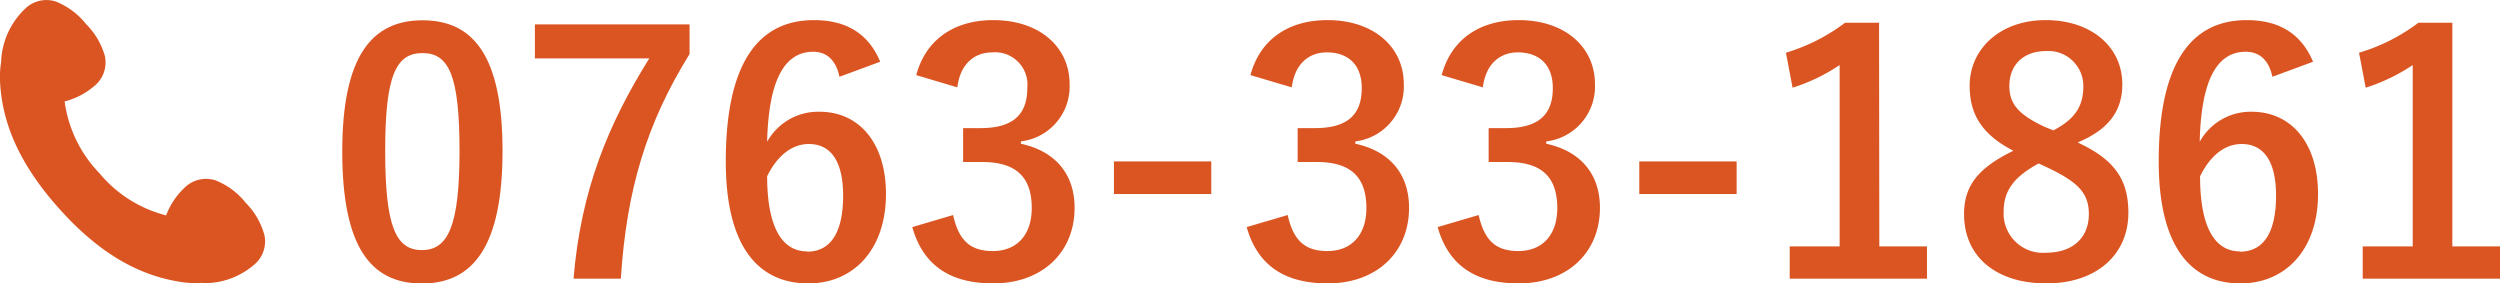
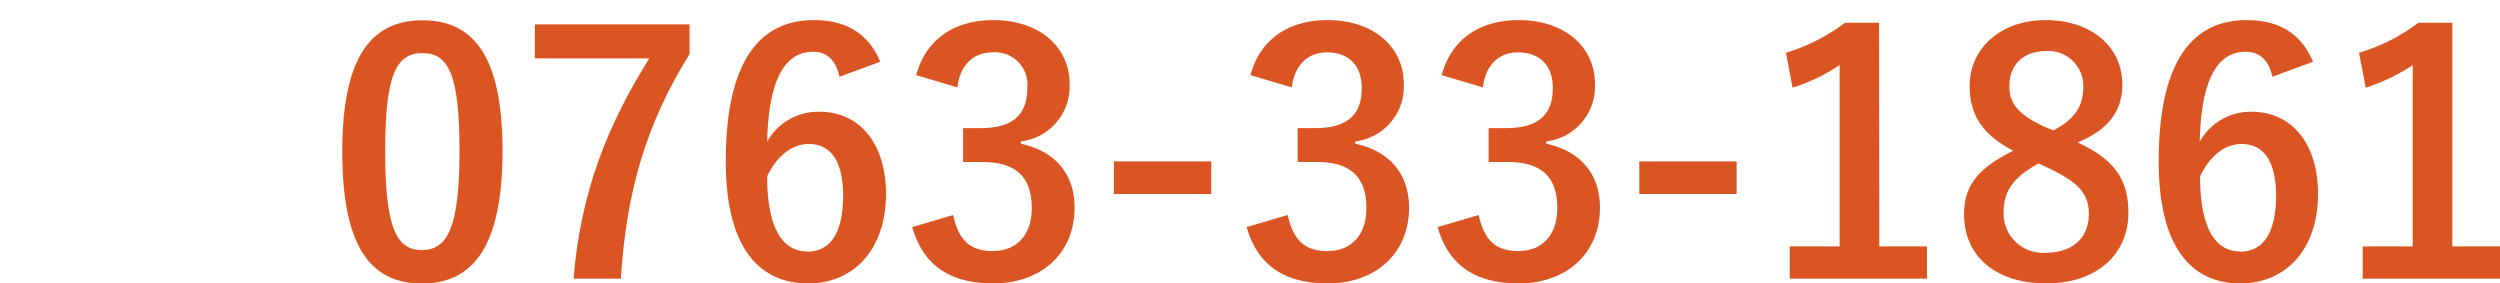
<svg xmlns="http://www.w3.org/2000/svg" width="285.9" height="32.41" viewBox="0 0 285.9 32.41">
  <defs>
    <style>.cls-1{fill:#db5522;}</style>
  </defs>
  <g id="レイヤー_2" data-name="レイヤー 2">
    <g id="文字">
      <path class="cls-1" d="M57.47,19c0,10.79-3.28,15.17-9.22,15.17s-9.11-4.31-9.11-15.1,3.31-15,9.18-15S57.47,8.24,57.47,19ZM44.05,19c0,8.57,1.18,11.35,4.2,11.35s4.3-2.82,4.3-11.35S51.37,7.82,48.32,7.82,44.05,10.41,44.05,19Z" transform="translate(0 -1.75)" />
      <path class="cls-1" d="M78.86,7.93C74,15.75,71.65,23.37,71,33.62H65.59c.84-10.17,4-17.72,8.66-25.19H61.17V4.54H78.86Z" transform="translate(0 -1.75)" />
      <path class="cls-1" d="M96,10.53c-.45-2.14-1.67-2.86-3-2.86-3.47,0-5.11,3.62-5.27,10.29a6.68,6.68,0,0,1,6-3.43c4.5,0,7.59,3.54,7.59,9.41,0,6.29-3.66,10.22-8.88,10.22C86.75,34.16,83,30,83,20.21,83,8.7,86.9,4.05,93.08,4.05c3.85,0,6.29,1.67,7.58,4.76Zm-3.69,20c2.66,0,4.11-2.17,4.11-6.4,0-3.89-1.37-5.91-3.92-5.91-1.91,0-3.59,1.29-4.77,3.69C87.74,28,89.57,30.5,92.32,30.5Z" transform="translate(0 -1.75)" />
      <path class="cls-1" d="M104.78,10.34c1.11-4.12,4.39-6.29,8.81-6.29,5.3,0,8.73,3.08,8.73,7.32a6.32,6.32,0,0,1-5.57,6.55v.27c3.93.84,6.14,3.47,6.14,7.32,0,5.14-3.74,8.65-9.3,8.65-4.8,0-8-1.95-9.26-6.44L109,26.34c.64,2.94,2,4.12,4.53,4.12,2.75,0,4.46-1.83,4.46-4.92,0-3.31-1.56-5.26-5.64-5.26h-2.21V16.4h2c3.81,0,5.34-1.64,5.34-4.58a3.7,3.7,0,0,0-4-4.08c-2,0-3.66,1.26-4,4Z" transform="translate(0 -1.75)" />
      <path class="cls-1" d="M138.52,23.94H127.39V20.21h11.13Z" transform="translate(0 -1.75)" />
      <path class="cls-1" d="M143,10.34c1.11-4.12,4.38-6.29,8.81-6.29,5.29,0,8.73,3.08,8.73,7.32A6.32,6.32,0,0,1,155,17.92v.27c3.93.84,6.14,3.47,6.14,7.32,0,5.14-3.74,8.65-9.3,8.65-4.81,0-8-1.95-9.27-6.44l4.69-1.38c.65,2.94,2,4.12,4.54,4.12,2.74,0,4.46-1.83,4.46-4.92,0-3.31-1.56-5.26-5.64-5.26H148.4V16.4h2c3.81,0,5.33-1.64,5.33-4.58,0-2.67-1.56-4.08-4-4.08-2,0-3.66,1.26-4,4Z" transform="translate(0 -1.75)" />
      <path class="cls-1" d="M164.87,10.34c1.1-4.12,4.38-6.29,8.8-6.29,5.3,0,8.73,3.08,8.73,7.32a6.32,6.32,0,0,1-5.57,6.55v.27c3.93.84,6.14,3.47,6.14,7.32,0,5.14-3.73,8.65-9.3,8.65-4.8,0-8-1.95-9.26-6.44l4.69-1.38c.65,2.94,2,4.12,4.53,4.12,2.75,0,4.46-1.83,4.46-4.92,0-3.31-1.56-5.26-5.64-5.26h-2.21V16.4h2c3.81,0,5.34-1.64,5.34-4.58,0-2.67-1.57-4.08-4-4.08-2,0-3.66,1.26-4,4Z" transform="translate(0 -1.75)" />
      <path class="cls-1" d="M198.6,23.94H187.47V20.21H198.6Z" transform="translate(0 -1.75)" />
      <path class="cls-1" d="M214.92,29.93h5.45v3.69h-15.7V29.93h5.71V9.19A21,21,0,0,1,205,11.78l-.76-4A21.36,21.36,0,0,0,211,4.35h3.89Z" transform="translate(0 -1.75)" />
      <path class="cls-1" d="M243.4,26.08c0,4.84-3.7,8.08-9.38,8.08s-9.41-3-9.41-7.93c0-3.35,1.75-5.34,5.64-7.24-3.62-1.87-5-4.19-5-7.43,0-4.2,3.47-7.51,8.69-7.51s8.77,3.05,8.77,7.35c0,3.13-1.68,5.22-5.11,6.64C241.83,20,243.4,22.3,243.4,26.08Zm-10.26-5.64c-2.7,1.48-4,3-4,5.49A4.49,4.49,0,0,0,234,30.65c3,0,4.88-1.68,4.88-4.42,0-2.29-1.1-3.58-4.61-5.26Zm1.68-3.78c2.55-1.33,3.43-2.82,3.43-5.07a4,4,0,0,0-4.27-4c-2.48,0-4.19,1.49-4.19,4,0,2,1,3.24,4,4.65Z" transform="translate(0 -1.75)" />
      <path class="cls-1" d="M259.87,10.53c-.46-2.14-1.68-2.86-3.05-2.86-3.47,0-5.11,3.62-5.26,10.29a6.65,6.65,0,0,1,5.94-3.43c4.5,0,7.59,3.54,7.59,9.41,0,6.29-3.66,10.22-8.88,10.22-5.6,0-9.34-4.12-9.34-13.95,0-11.51,3.89-16.16,10.06-16.16,3.85,0,6.29,1.67,7.59,4.76Zm-3.7,20c2.67,0,4.12-2.17,4.12-6.4,0-3.89-1.38-5.91-3.93-5.91-1.91,0-3.58,1.29-4.76,3.69C251.6,28,253.43,30.5,256.17,30.5Z" transform="translate(0 -1.75)" />
      <path class="cls-1" d="M280.45,29.93h5.45v3.69H270.2V29.93h5.72V9.19a21.21,21.21,0,0,1-5.38,2.59l-.76-4a21.3,21.3,0,0,0,6.79-3.43h3.88Z" transform="translate(0 -1.75)" />
-       <path class="cls-1" d="M28.09,24.93a8.3,8.3,0,0,0-3.43-2.55,3.51,3.51,0,0,0-3.59.87A8.4,8.4,0,0,0,19,26.38a14.56,14.56,0,0,1-7.61-4.8,14.63,14.63,0,0,1-4-8.23,8.37,8.37,0,0,0,3.32-1.7A3.49,3.49,0,0,0,12,8.18,8.37,8.37,0,0,0,9.83,4.49,8.42,8.42,0,0,0,6.4,1.93a3.49,3.49,0,0,0-3.59.88A8.8,8.8,0,0,0,.3,7.38,8.07,8.07,0,0,0,.13,8.83,11,11,0,0,0,0,11c.21,4.61,2.05,9.36,6.83,14.68S16.16,33.31,20.72,34a10.41,10.41,0,0,0,2.28.1,7.24,7.24,0,0,0,1.14,0,8.7,8.7,0,0,0,4.83-2,3.47,3.47,0,0,0,1.27-3.46A8.35,8.35,0,0,0,28.09,24.93Z" transform="translate(0 -1.75)" />
    </g>
  </g>
</svg>